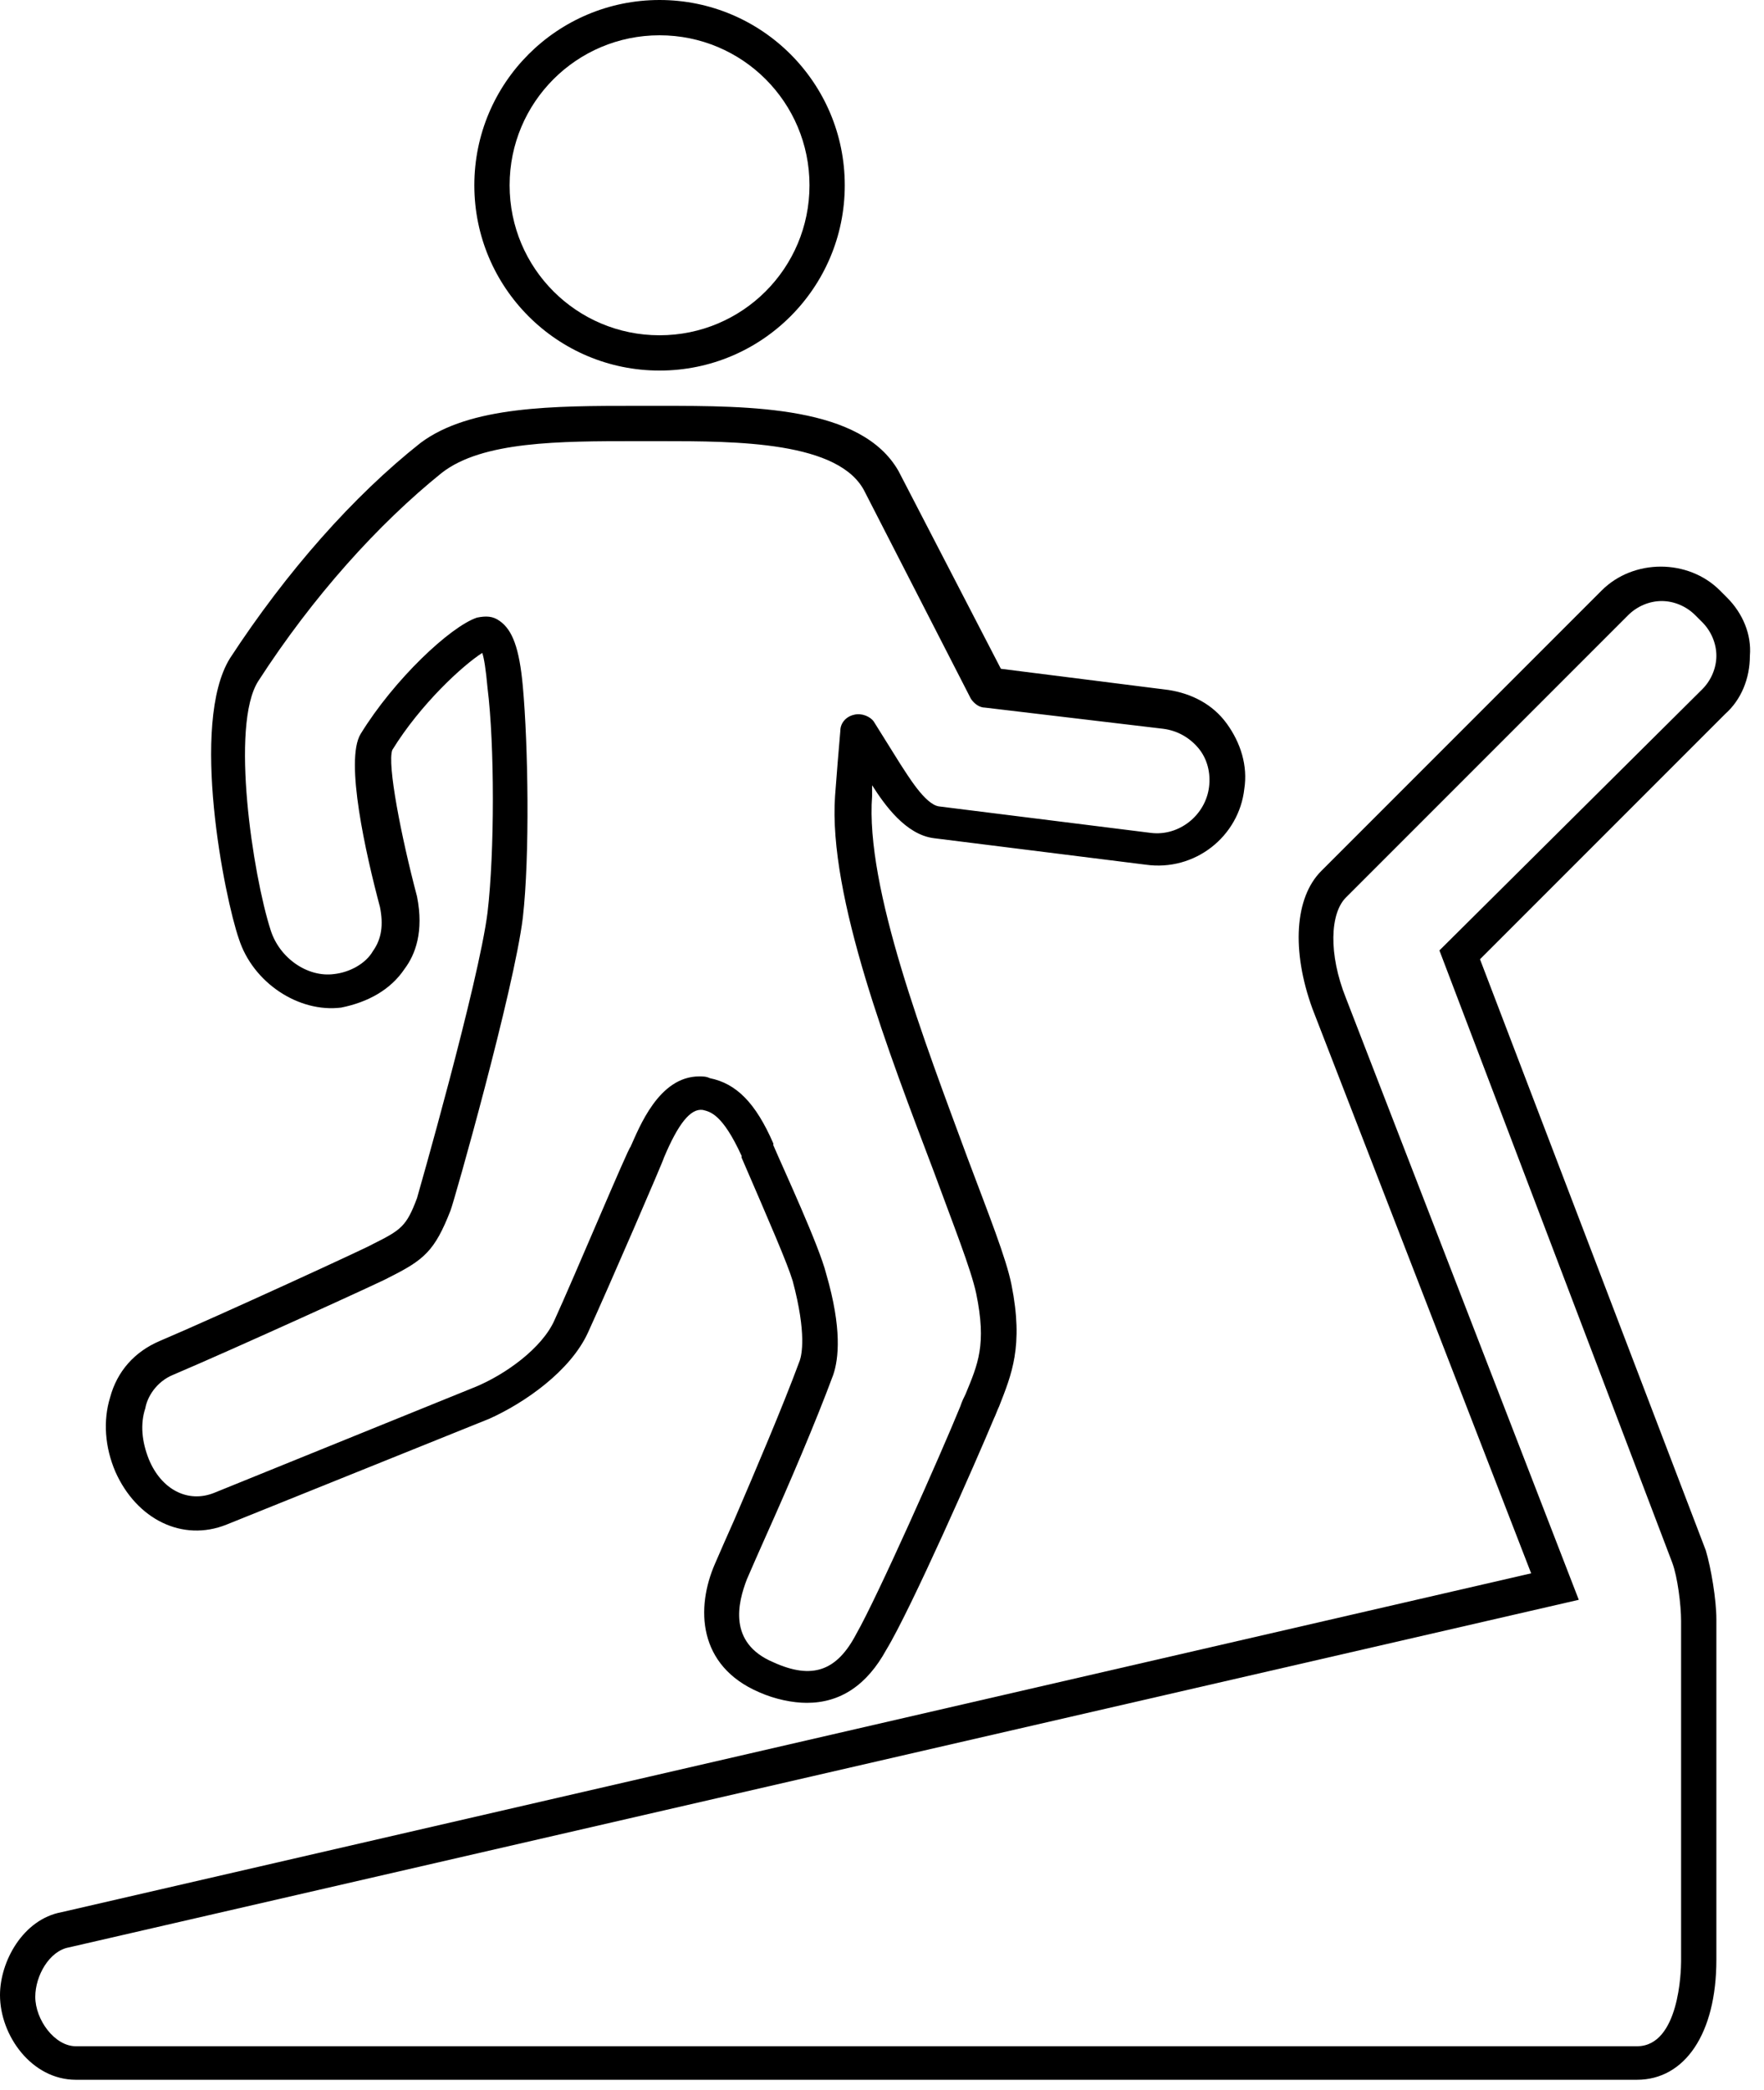
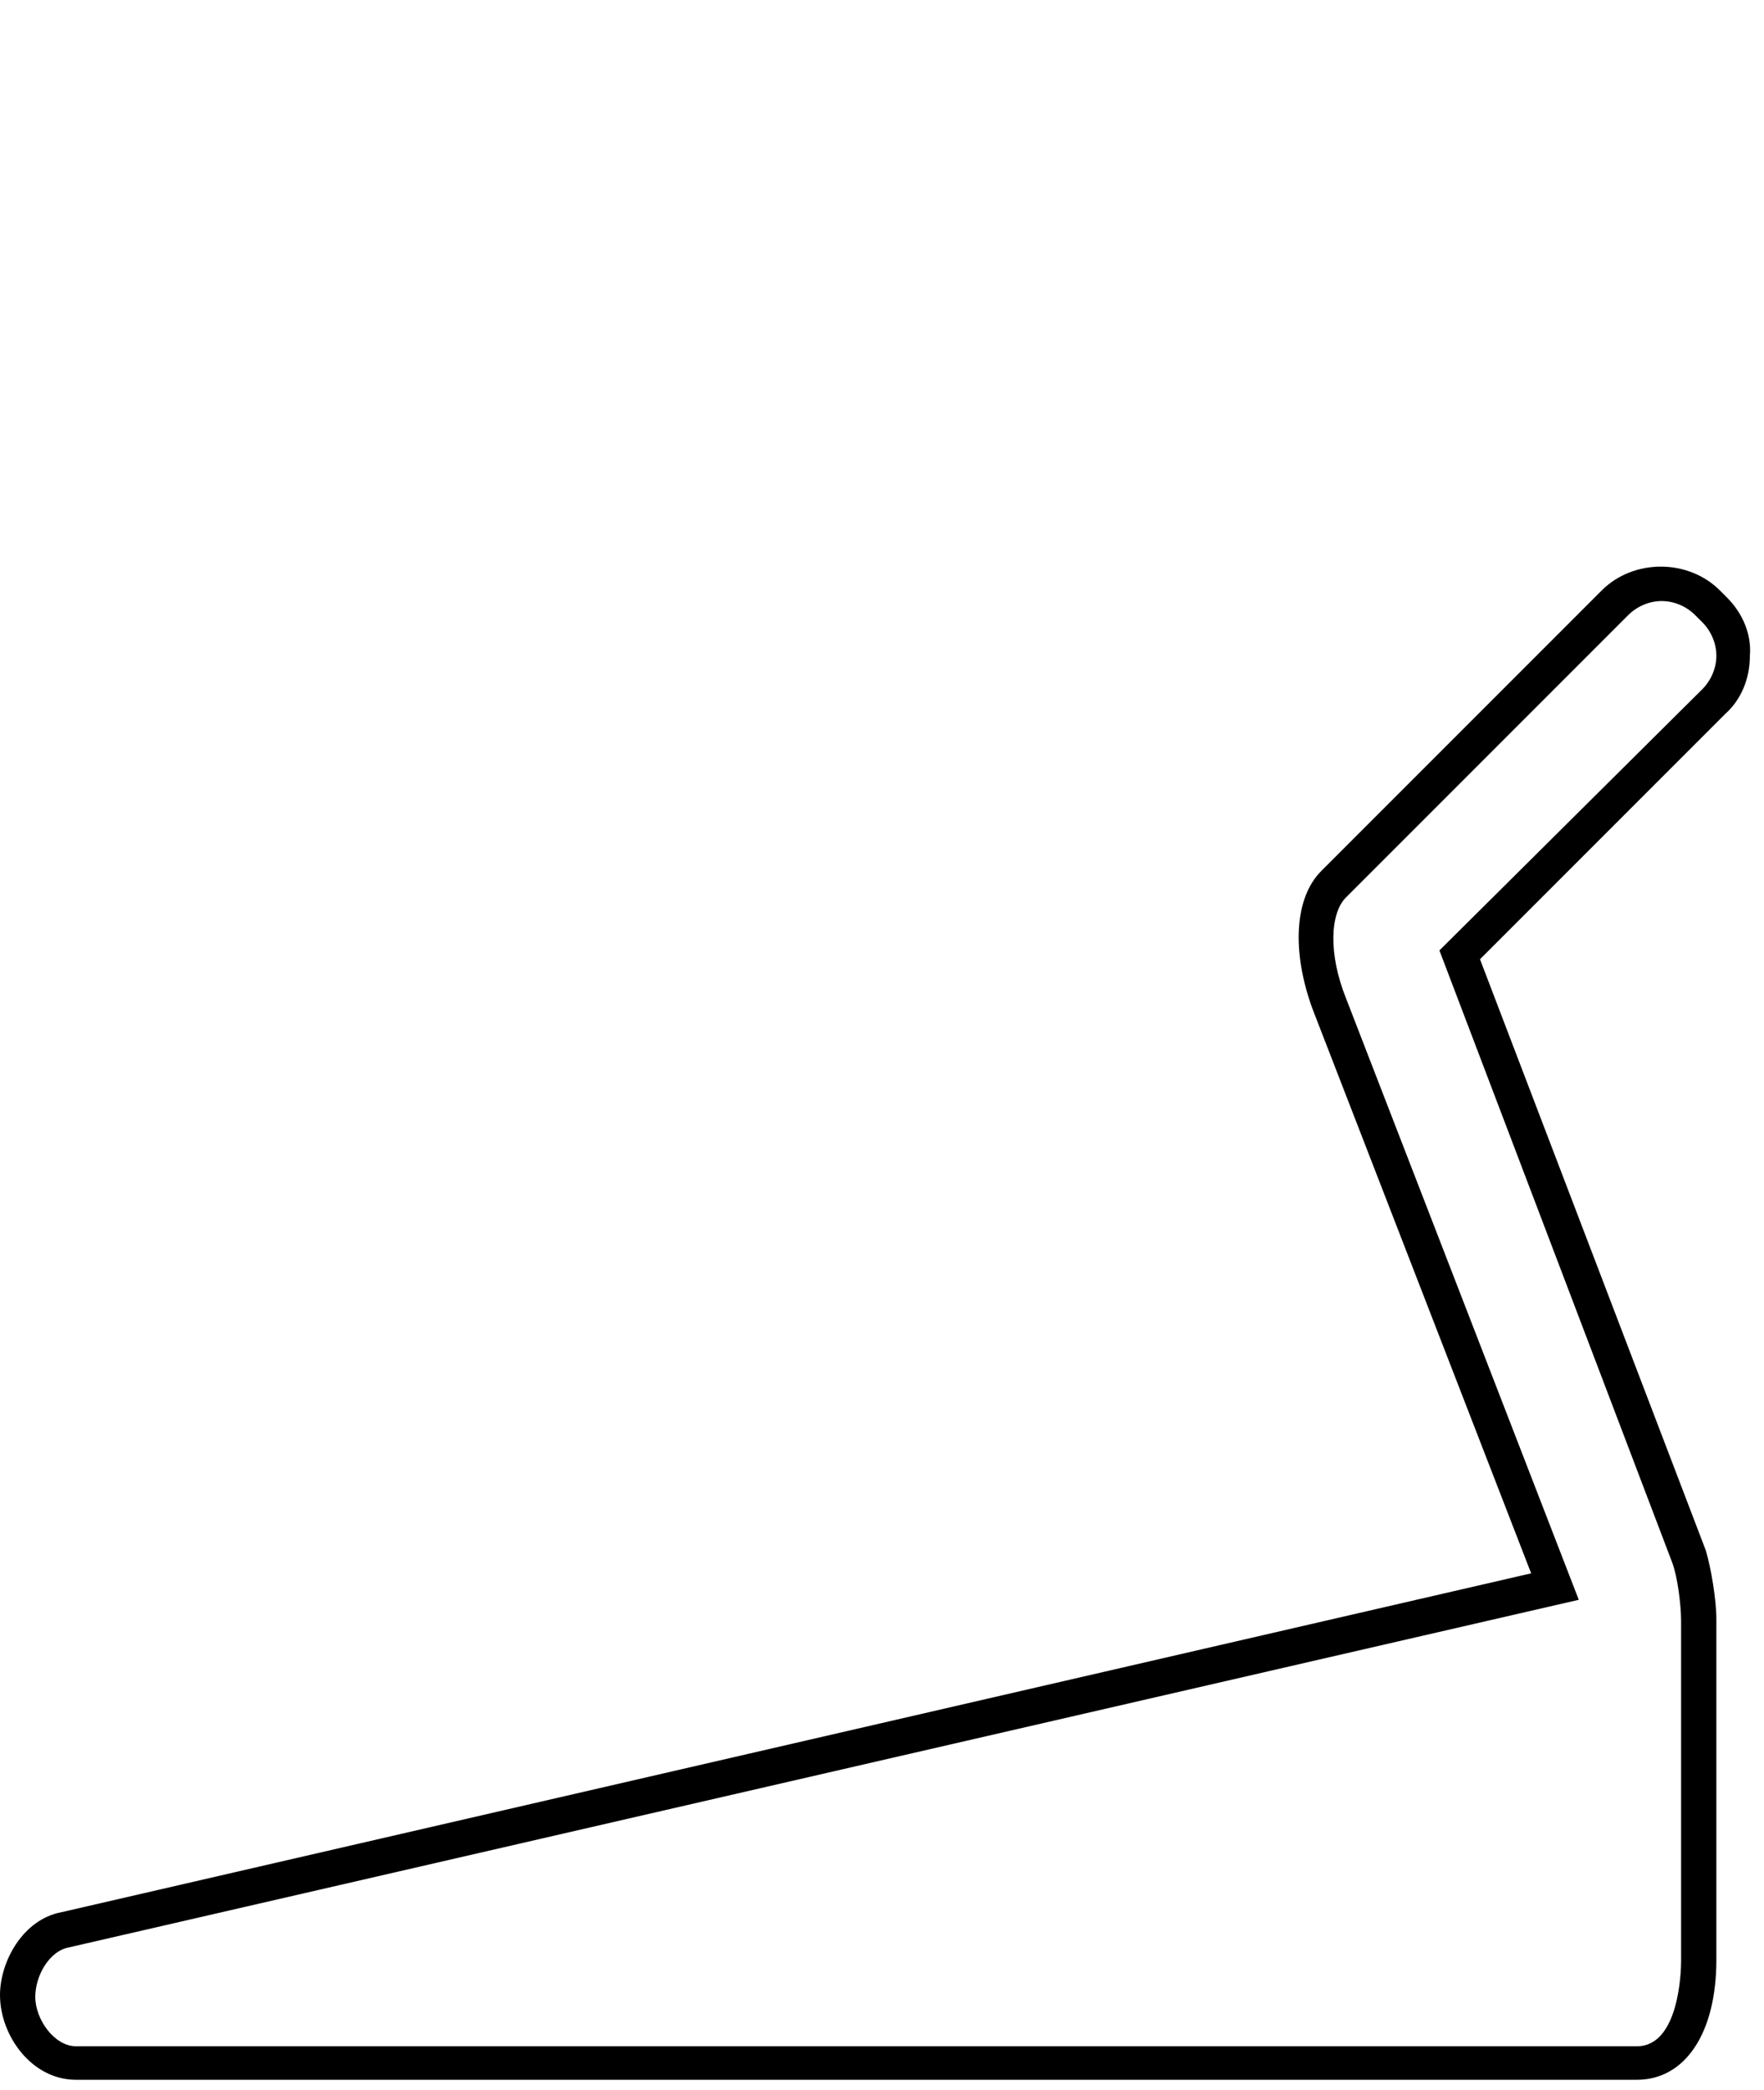
<svg xmlns="http://www.w3.org/2000/svg" width="76px" height="90px" viewBox="0 0 76 90" version="1.1">
  <title>trainer copy</title>
  <desc>Created with Sketch.</desc>
  <defs />
  <g id="Page-1" stroke="none" stroke-width="1" fill="none" fill-rule="evenodd">
    <g id="gos_lottery_mobile" transform="translate(-122, -1265)" fill-rule="nonzero" fill="#000000">
      <g id="white" transform="translate(-36, 632)">
        <g id="trainer-copy" transform="translate(158, 633)">
          <g id="XMLID_200_" transform="translate(4.56, 17.48)">
-             <path d="M30.202,55.86 C29.594,55.86 28.834,55.708 28.15,55.404 C25.49,54.264 25.414,51.756 26.25,49.856 C26.478,49.324 26.782,48.64 27.086,47.956 C27.998,45.828 29.138,43.168 29.898,41.116 C29.974,40.888 30.202,39.976 29.594,37.696 C29.366,36.936 28.606,35.188 27.39,32.376 L27.39,32.3 C26.554,30.476 26.022,30.4 25.718,30.324 C25.186,30.248 24.654,30.932 24.046,32.376 C24.046,32.452 21.614,38.076 20.778,39.9 C20.018,41.572 18.042,42.94 16.522,43.624 L5.198,48.184 C5.198,48.184 5.198,48.184 5.198,48.184 C3.298,48.944 1.322,47.956 0.41,45.904 C-0.046,44.84 -0.122,43.7 0.182,42.712 C0.486,41.572 1.246,40.736 2.31,40.28 C4.818,39.216 11.43,36.176 11.506,36.1 C12.722,35.492 12.95,35.34 13.406,34.124 C13.406,34.124 16.066,24.852 16.446,21.812 C16.75,19.228 16.75,14.592 16.446,12.16 C16.37,11.324 16.294,10.868 16.218,10.64 C15.382,11.172 13.558,12.844 12.342,14.82 C12.114,15.428 12.722,18.544 13.406,21.128 C13.71,22.648 13.33,23.636 12.874,24.244 C12.266,25.156 11.278,25.688 10.138,25.916 C8.314,26.144 6.338,24.852 5.73,22.952 C5.122,21.204 3.602,13.68 5.35,10.868 C7.782,7.144 10.67,3.876 13.558,1.596 C15.686,0 19.334,0 22.83,0 L23.894,0 C27.77,0 32.558,0 34.154,2.812 L38.562,11.324 L45.782,12.236 C46.77,12.388 47.682,12.844 48.29,13.68 C48.898,14.516 49.202,15.504 49.05,16.492 C48.822,18.544 46.922,20.064 44.794,19.76 L35.674,18.62 C34.458,18.468 33.546,17.176 33.014,16.34 C33.014,16.492 33.014,16.644 33.014,16.796 C32.71,20.748 35.294,27.436 37.118,32.376 C38.03,34.808 38.79,36.708 39.018,37.848 C39.55,40.508 39.018,41.724 38.486,43.092 C38.41,43.244 38.334,43.472 38.258,43.624 C37.498,45.448 34.686,51.832 33.622,53.58 C32.786,55.1 31.646,55.86 30.202,55.86 Z M25.566,28.88 C25.718,28.88 25.87,28.88 26.022,28.956 C27.162,29.184 27.998,30.02 28.758,31.768 L28.758,31.844 C29.214,32.908 30.734,36.176 31.038,37.392 C31.722,39.748 31.57,41.04 31.342,41.724 C30.582,43.776 29.442,46.436 28.454,48.64 C28.15,49.324 27.846,50.008 27.618,50.54 C27.238,51.528 26.782,53.276 28.758,54.112 C30.43,54.872 31.494,54.492 32.33,52.896 C33.242,51.3 35.978,45.144 36.814,43.092 C36.89,42.864 36.966,42.712 37.042,42.56 C37.574,41.268 37.954,40.432 37.498,38.228 C37.27,37.164 36.51,35.264 35.674,32.984 C33.774,27.968 31.114,21.128 31.418,16.796 C31.494,15.808 31.57,14.82 31.646,13.984 C31.646,13.68 31.874,13.376 32.254,13.3 C32.558,13.224 32.938,13.376 33.09,13.604 L34.23,15.428 C34.534,15.884 35.294,17.176 35.902,17.252 L45.022,18.392 C46.238,18.544 47.378,17.632 47.53,16.416 C47.606,15.808 47.454,15.2 47.074,14.744 C46.694,14.288 46.162,13.984 45.554,13.908 L37.878,12.996 C37.65,12.996 37.422,12.844 37.27,12.616 L32.71,3.724 C31.646,1.52 27.162,1.52 23.894,1.52 L22.83,1.52 C19.562,1.52 16.218,1.52 14.47,2.888 C11.734,5.092 8.922,8.208 6.566,11.856 C5.35,13.756 6.338,20.216 7.098,22.572 C7.478,23.788 8.694,24.624 9.834,24.472 C10.518,24.396 11.202,24.016 11.506,23.484 C11.886,22.952 11.962,22.344 11.81,21.584 C11.202,19.304 10.29,15.276 10.974,14.136 C12.418,11.78 14.85,9.5 15.99,9.12 C16.37,9.044 16.674,9.044 16.978,9.272 C17.51,9.652 17.814,10.412 17.966,12.084 C18.194,14.592 18.27,19.38 17.966,22.04 C17.586,25.156 15.002,34.276 14.85,34.656 C14.166,36.404 13.71,36.784 12.19,37.544 C12.114,37.62 5.426,40.66 2.918,41.724 C2.158,42.028 1.778,42.712 1.702,43.168 C1.474,43.852 1.55,44.612 1.854,45.372 C2.386,46.664 3.526,47.272 4.666,46.816 L15.914,42.256 C17.206,41.724 18.802,40.584 19.334,39.368 C20.17,37.544 22.526,31.92 22.602,31.92 C22.982,31.084 23.818,28.88 25.566,28.88 Z" id="XMLID_248_" />
-           </g>
+             </g>
          <g id="XMLID_199_" transform="translate(20.436, 0)">
-             <path d="M7.98,15.96 C3.572,15.96 0,12.388 0,7.98 C0,3.572 3.572,0 7.98,0 C12.388,0 15.96,3.572 15.96,7.98 C15.96,12.388 12.388,15.96 7.98,15.96 Z M7.98,1.52 C4.408,1.52 1.52,4.408 1.52,7.98 C1.52,11.552 4.408,14.44 7.98,14.44 C11.552,14.44 14.44,11.552 14.44,7.98 C14.44,4.408 11.552,1.52 7.98,1.52 Z" id="XMLID_245_" />
-           </g>
+             </g>
          <g id="XMLID_198_" transform="translate(0, 24.404)">
            <path d="M70.528,65.17 L3.268,65.17 C1.368,65.17 0,63.27 0,61.522 C0,60.078 0.988,58.254 2.66,57.95 L65.968,43.358 L56.544,19.038 C55.632,16.53 55.784,14.25 56.924,13.11 L69.008,1.026 C70.376,-0.342 72.732,-0.342 74.1,1.026 L74.404,1.33 C75.088,2.014 75.468,2.926 75.392,3.838 C75.392,4.826 75.012,5.738 74.328,6.346 L63.764,16.91 L73.492,42.37 C73.72,43.13 73.948,44.498 73.948,45.334 L73.948,60.002 C73.948,63.194 72.58,65.17 70.528,65.17 Z M71.592,1.482 C71.06,1.482 70.528,1.71 70.148,2.09 L57.988,14.25 C57.304,14.934 57.228,16.682 57.988,18.582 L68.02,44.498 L2.964,59.47 C2.128,59.622 1.52,60.686 1.52,61.598 C1.52,62.586 2.356,63.726 3.268,63.726 L70.528,63.726 C72.352,63.726 72.428,60.458 72.428,60.078 L72.428,45.41 C72.428,44.726 72.276,43.51 72.048,42.902 L62.016,16.53 L73.34,5.282 C73.72,4.902 73.948,4.37 73.948,3.838 C73.948,3.306 73.72,2.774 73.34,2.394 L73.036,2.09 C72.656,1.71 72.124,1.482 71.592,1.482 Z" id="XMLID_212_" />
          </g>
        </g>
      </g>
    </g>
  </g>
</svg>